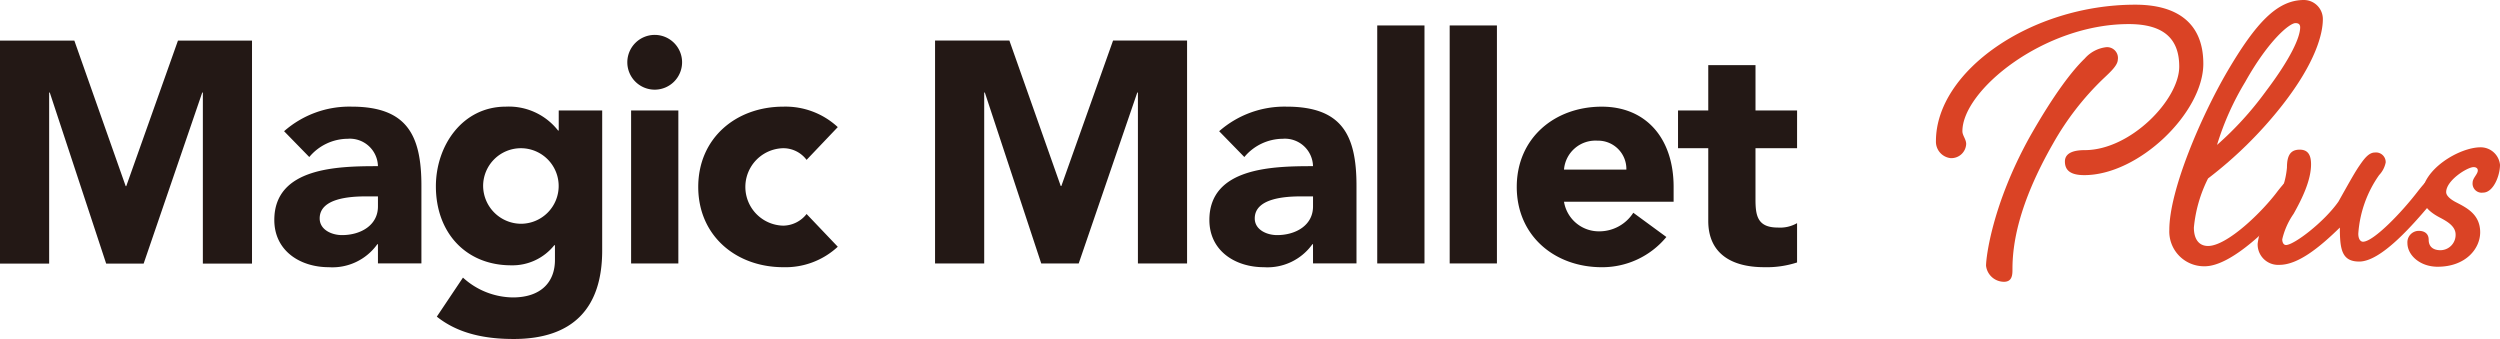
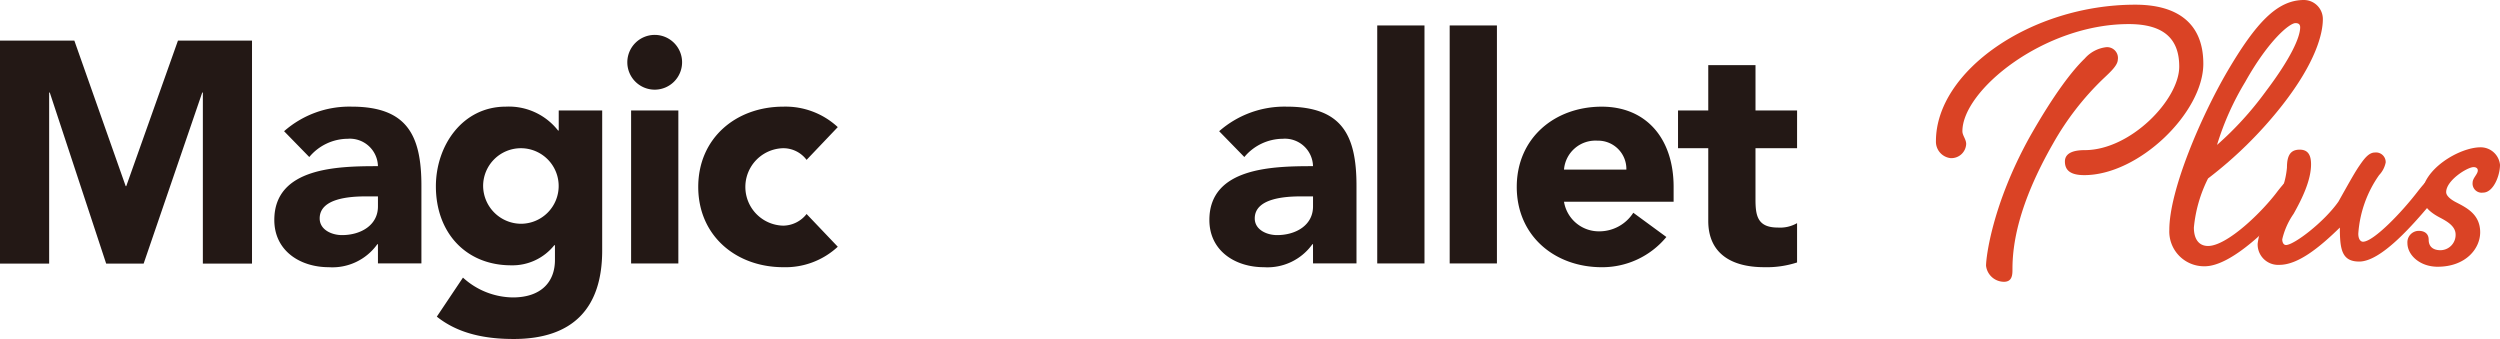
<svg xmlns="http://www.w3.org/2000/svg" width="295" height="40" viewBox="0 0 295 40">
  <defs>
    <clipPath id="a">
      <rect width="295" height="40" fill="none" />
    </clipPath>
  </defs>
  <path d="M21,31.591,14.9,48.763H14.83L8.772,31.591H0V57.906H5.8V37.724h.074l6.653,20.182h4.423l6.913-20.182h.074V57.906h5.8V31.591Z" transform="translate(0 -26.802)" fill="#231815" />
  <g clip-path="url(#a)">
    <path d="M225.724,99.306h-.074a6.512,6.512,0,0,1-5.724,2.711c-3.382,0-6.43-1.932-6.43-5.572,0-6.24,7.582-6.351,12.228-6.351a3.318,3.318,0,0,0-3.568-3.232,5.957,5.957,0,0,0-4.534,2.154l-2.973-3.046a11.662,11.662,0,0,1,7.954-2.9c6.5,0,8.251,3.306,8.251,9.323v9.175h-5.129Zm-1.375-5.646c-1.71,0-5.5.148-5.5,2.6,0,1.337,1.412,1.968,2.639,1.968,2.193,0,4.237-1.151,4.237-3.38V93.66Z" transform="translate(-181.127 -70.487)" fill="#231815" />
    <path d="M358.864,100.049c0,6.8-3.457,10.438-10.444,10.438-3.2,0-6.467-.557-9.069-2.637l3.085-4.606a8.873,8.873,0,0,0,5.873,2.34c3.382,0,4.981-1.857,4.981-4.42V99.417h-.074a6.315,6.315,0,0,1-5.092,2.377c-5.352,0-8.883-3.863-8.883-9.323,0-4.792,3.122-9.4,8.251-9.4a7.381,7.381,0,0,1,6.17,2.823h.074V83.52h5.129Zm-9.589-3.158a4.457,4.457,0,1,0-4.46-4.457,4.5,4.5,0,0,0,4.46,4.457" transform="translate(-287.806 -70.487)" fill="#231815" />
    <path d="M491.5,27.18a3.231,3.231,0,1,1-3.234,3.232A3.235,3.235,0,0,1,491.5,27.18m-2.788,8.915h5.575V54.147h-5.575Z" transform="translate(-414.242 -23.062)" fill="#231815" />
    <path d="M556.208,89.351a3.444,3.444,0,0,0-2.75-1.375,4.57,4.57,0,0,0,0,9.138,3.554,3.554,0,0,0,2.75-1.375l3.68,3.863a9.066,9.066,0,0,1-6.43,2.414c-5.575,0-10.035-3.714-10.035-9.472s4.46-9.472,10.035-9.472a9.066,9.066,0,0,1,6.43,2.414Z" transform="translate(-461.031 -70.487)" fill="#231815" />
-     <path d="M727.749,31.591h8.771l6.058,17.161h.074l6.1-17.161h8.734v26.3h-5.8V37.72h-.074L744.7,57.89h-4.423L733.622,37.72h-.074V57.89h-5.8Z" transform="translate(-617.412 -26.804)" fill="#231815" />
    <path d="M953.473,99.306H953.4a6.513,6.513,0,0,1-5.724,2.711c-3.382,0-6.43-1.932-6.43-5.572,0-6.24,7.582-6.351,12.228-6.351a3.318,3.318,0,0,0-3.568-3.232,5.958,5.958,0,0,0-4.535,2.154L942.4,85.971a11.663,11.663,0,0,1,7.954-2.9c6.5,0,8.251,3.306,8.251,9.323v9.175h-5.129ZM952.1,93.66c-1.71,0-5.5.148-5.5,2.6,0,1.337,1.412,1.968,2.639,1.968,2.193,0,4.237-1.151,4.237-3.38V93.66Z" transform="translate(-798.539 -70.487)" fill="#231815" />
    <rect width="5.575" height="28.082" transform="translate(162.514 3.004)" fill="#231815" />
    <rect width="5.575" height="28.082" transform="translate(171.062 3.004)" fill="#231815" />
    <path d="M1198.133,98.452a9.816,9.816,0,0,1-7.619,3.566c-5.575,0-10.036-3.714-10.036-9.472s4.46-9.472,10.036-9.472c5.2,0,8.474,3.714,8.474,9.472v1.746h-12.934a4.165,4.165,0,0,0,4.2,3.492,4.757,4.757,0,0,0,3.977-2.192Zm-4.72-7.949a3.34,3.34,0,0,0-3.42-3.417,3.719,3.719,0,0,0-3.94,3.417Z" transform="translate(-1001.501 -70.487)" fill="#231815" />
    <path d="M1320.025,60.52h-4.906v6.018c0,1.932.224,3.343,2.639,3.343a4.013,4.013,0,0,0,2.267-.52V74a11.553,11.553,0,0,1-3.9.557c-3.717,0-6.579-1.523-6.579-5.46V60.52h-3.568V56.063h3.568V50.714h5.575v5.349h4.906Z" transform="translate(-1107.971 -43.03)" fill="#231815" />
    <path d="M1521.947,22.172c0-1.17,1.393-1.337,2.341-1.337,5.407,0,11.149-5.961,11.149-9.86,0-3.343-1.9-5.014-5.965-5.014-9.978,0-19.622,7.8-19.622,12.646,0,.5.446.947.446,1.5a1.751,1.751,0,0,1-1.84,1.671,1.947,1.947,0,0,1-1.728-2.006c0-8.245,11.2-16.1,23.524-16.1,5.017,0,8.027,2.229,8.027,6.964,0,5.738-7.581,13.148-14.048,13.148-1.616,0-2.285-.558-2.285-1.616m6.243-12.033c0,.668-.781,1.393-1.728,2.284a33.079,33.079,0,0,0-5.909,7.632c-4.18,7.3-4.794,12.033-4.794,14.819,0,.613,0,1.5-1,1.5a2.14,2.14,0,0,1-2.118-1.894c0-1,.724-7.187,5.128-15.153,2.9-5.125,5.073-7.911,6.522-9.3A3.982,3.982,0,0,1,1526.8,8.69a1.278,1.278,0,0,1,1.394,1.448" transform="translate(-1278.287 -3.119)" fill="#da4325" />
    <path d="M1703.185,20.78a.8.8,0,0,1,.892.835c0,.613-.279,1-.947,1.838-2.62,3.176-7.414,7.966-10.591,7.966a4.1,4.1,0,0,1-4.181-4.29c0-4.679,3.735-13.37,6.856-18.718C1698.558,2.73,1701.067,0,1704.244,0a2.246,2.246,0,0,1,2.23,2.284c0,1.616-.781,5.014-4.794,10.139a48.68,48.68,0,0,1-8.752,8.635,16.239,16.239,0,0,0-1.672,5.794c0,1.393.614,2.173,1.672,2.173,2.23,0,6.355-3.956,8.25-6.518.669-.836,1.394-1.727,2.007-1.727m-5.853-11.142a32.682,32.682,0,0,0-3.345,7.465,38.723,38.723,0,0,0,5.741-6.3c2.955-3.9,4.069-6.406,4.069-7.576,0-.334-.167-.5-.557-.5-.669,0-3.122,1.95-5.909,6.907" transform="translate(-1432.378)" fill="#da4325" />
    <path d="M1778.07,119.672a.8.8,0,0,1,.892.835c0,.613-.279,1-.948,1.838-2.62,3.176-6.355,7.41-8.919,7.41-2.063,0-2.285-1.448-2.285-4.011-2.453,2.4-4.961,4.4-7.135,4.4a2.415,2.415,0,0,1-2.564-2.507,8.725,8.725,0,0,1,1.673-4.122,9.973,9.973,0,0,0,1.784-4.847c0-1.393.39-2.117,1.505-2.117,1,0,1.338.669,1.338,1.727,0,1.894-1.059,4.066-2.062,5.849a8.7,8.7,0,0,0-1.338,3.008c0,.278.111.668.446.668.948,0,4.516-2.729,6.188-5.125,1.561-2.785,2.007-3.565,2.508-4.289s1.059-1.5,1.784-1.5a1.144,1.144,0,0,1,1.282,1.17,3.02,3.02,0,0,1-.781,1.5,13.628,13.628,0,0,0-2.452,6.908c0,.668.279.947.557.947,1.227,0,4.571-3.454,6.522-6.016.669-.836,1.394-1.727,2.007-1.727" transform="translate(-1490.707 -98.892)" fill="#da4325" />
    <path d="M1877.511,123.014c-1.059-.557-2.118-1.337-2.118-2.674,0-3.008,4.4-5.627,6.912-5.627a2.3,2.3,0,0,1,2.286,2.061c0,1.281-.781,3.287-2.007,3.287a1.075,1.075,0,0,1-1.226-1.17c0-.557.613-1,.613-1.449,0-.223-.167-.39-.5-.39-.725,0-3.233,1.56-3.233,2.952,0,.446.557.891,1.226,1.226,1.171.613,2.787,1.393,2.787,3.51,0,1.95-1.728,4.067-5.017,4.067-2.118,0-3.568-1.393-3.568-2.786a1.35,1.35,0,0,1,1.338-1.449c.613,0,1.171.279,1.171,1.059s.5,1.226,1.393,1.226a1.807,1.807,0,0,0,1.784-1.838c0-1-1-1.56-1.839-2.006" transform="translate(-1589.59 -97.332)" fill="#da4325" />
  </g>
</svg>